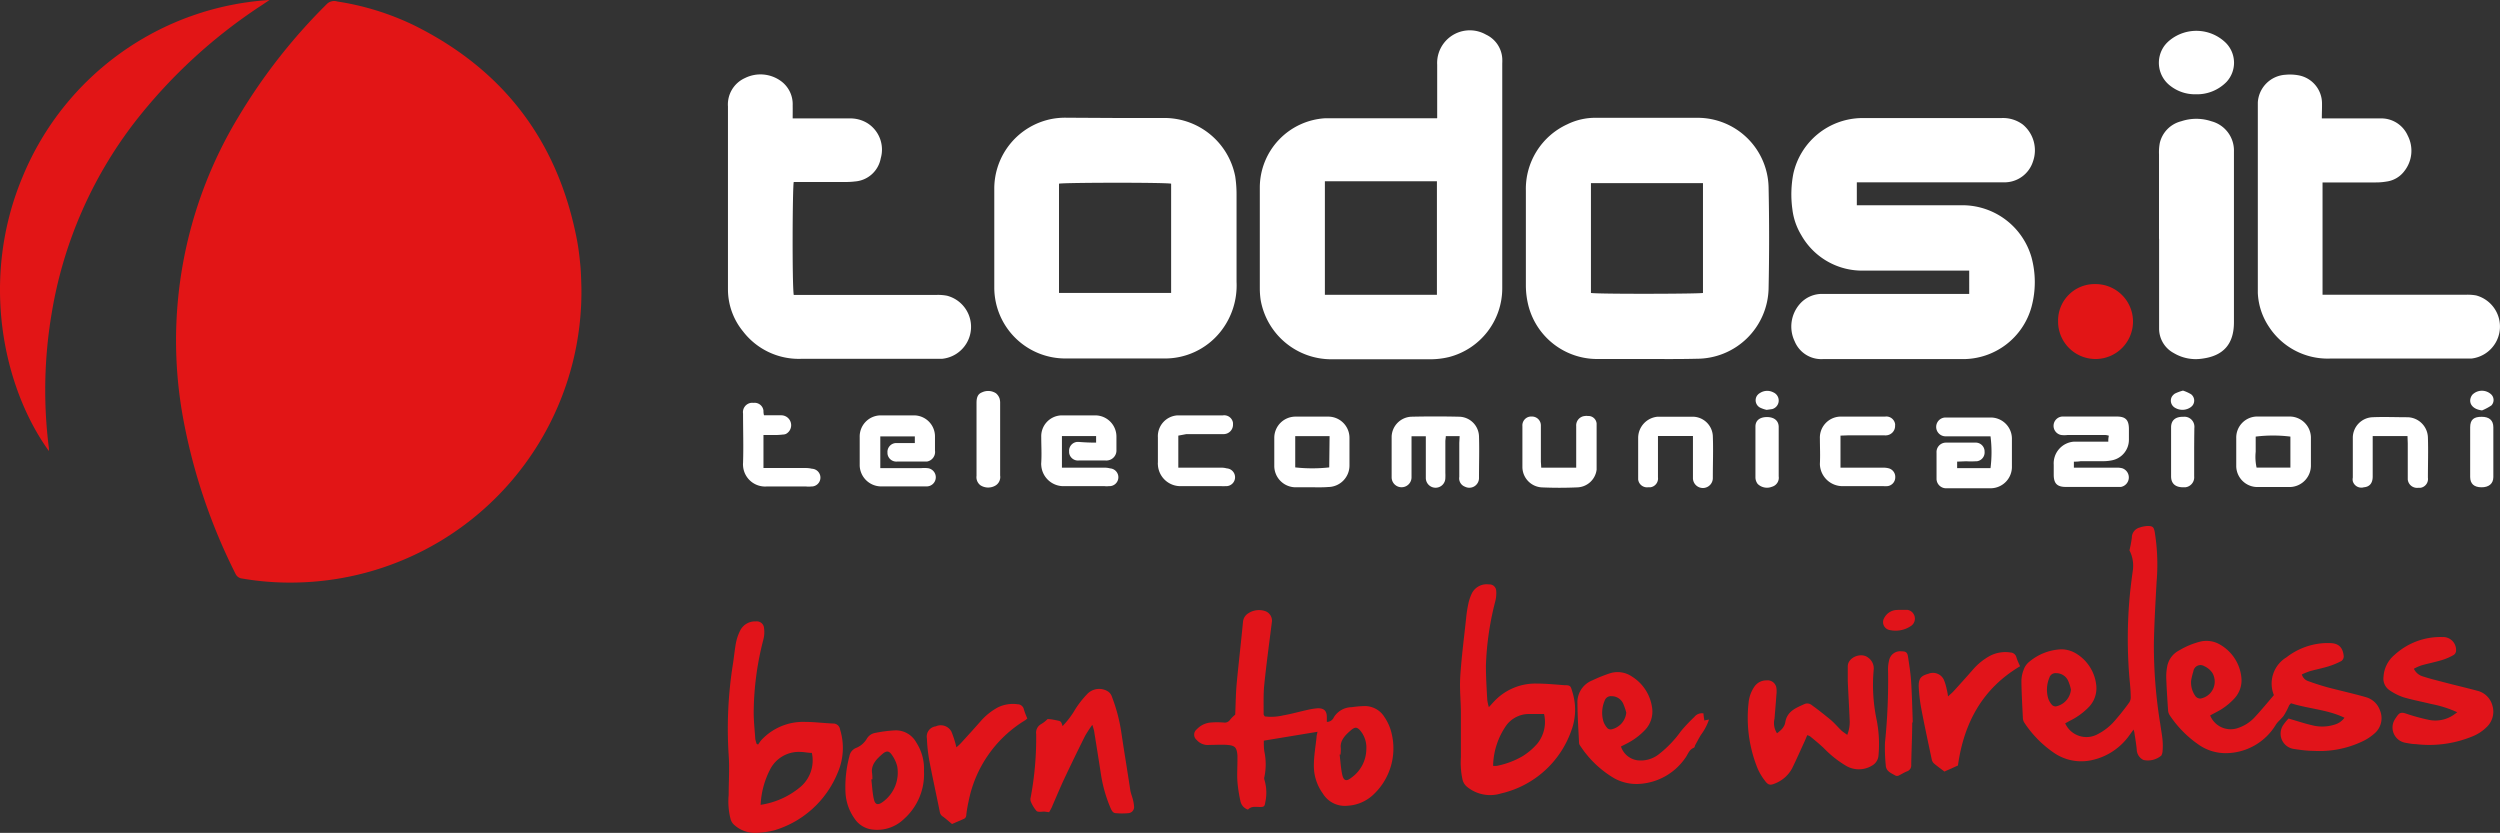
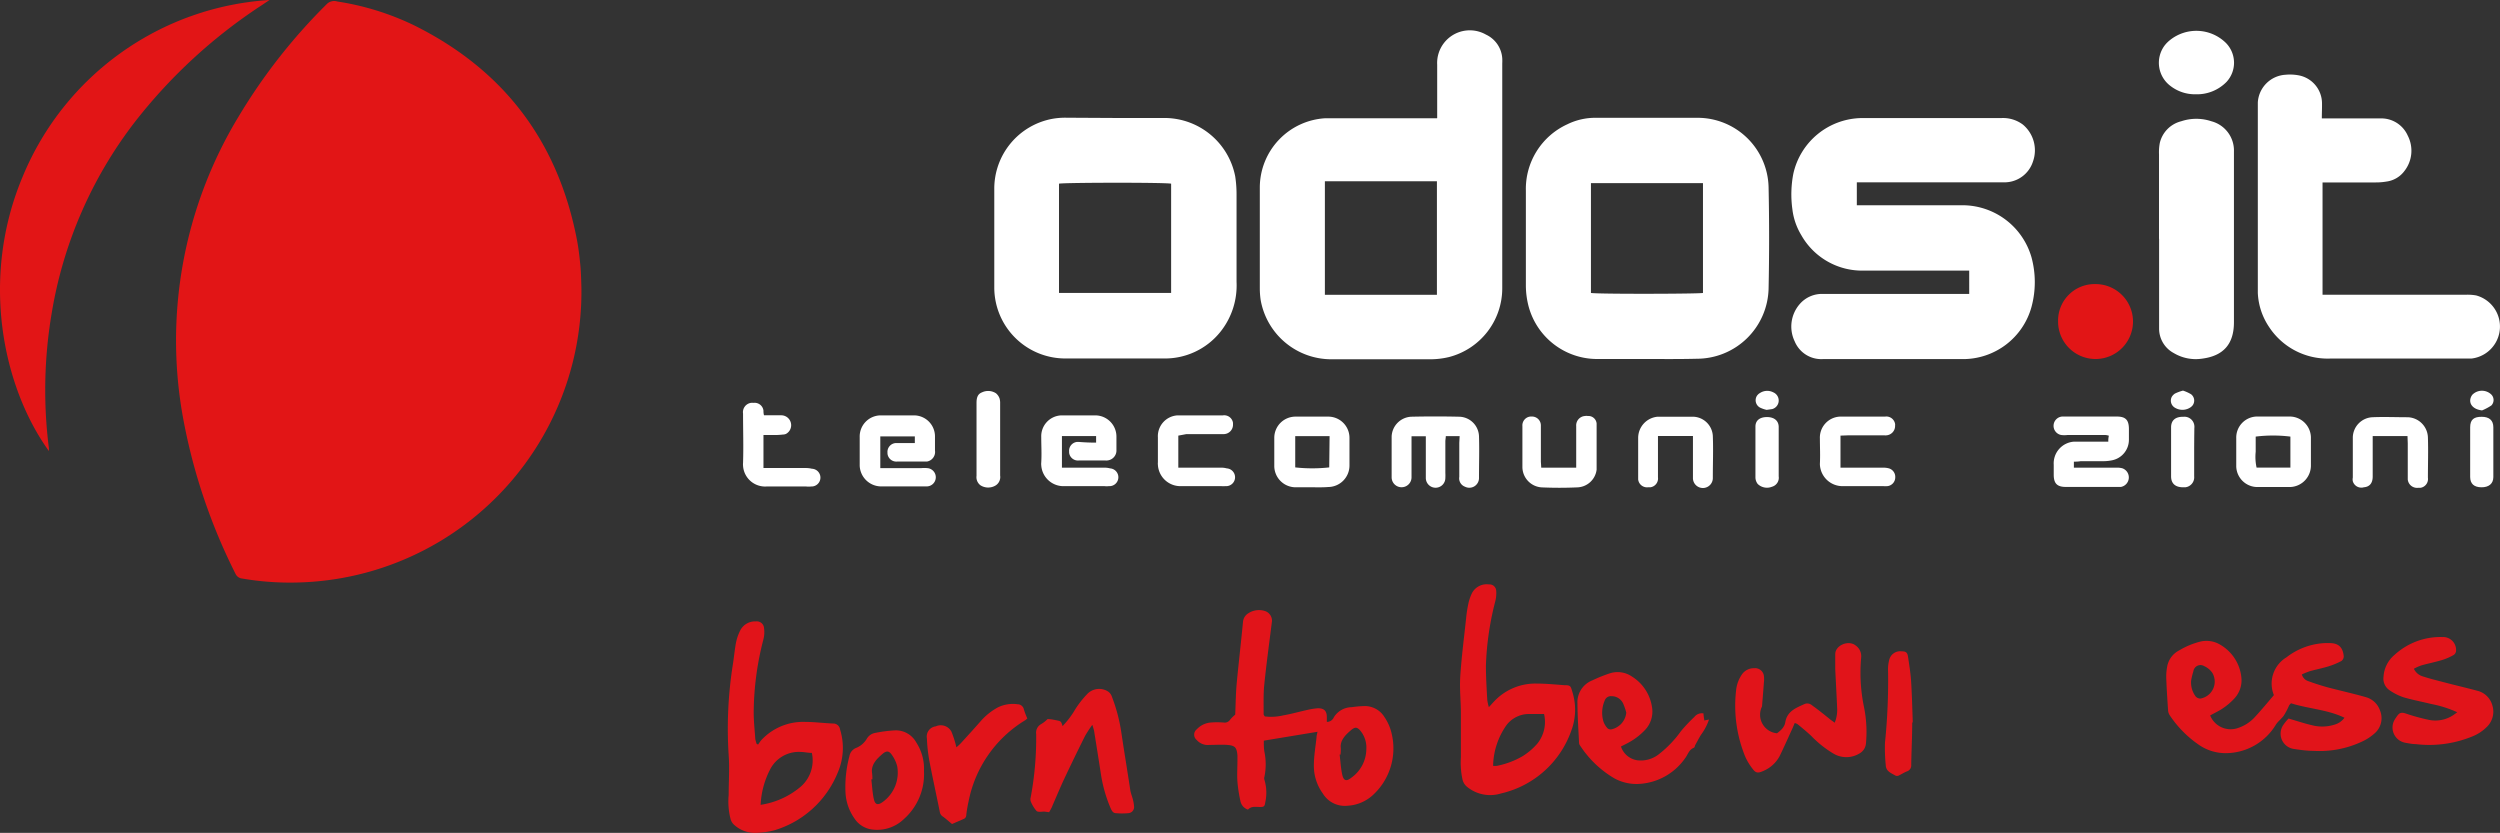
<svg xmlns="http://www.w3.org/2000/svg" id="Livello_1" data-name="Livello 1" viewBox="0 0 281.61 93.82">
  <rect x="0" y="0" width="281.61" height="93.82" fill="#333333" stroke="none" />
  <defs>
    <style>.cls-1{fill:#fff;}.cls-2{fill:#e21516;}.cls-2,.cls-3{fill-rule:evenodd;}.cls-3{fill:#e1141a;}</style>
  </defs>
  <g id="Livello_1-2" data-name="Livello 1-2">
    <path class="cls-1" d="M161.89,13.29v-6a3.68,3.68,0,0,1,5.5-3.39,3.18,3.18,0,0,1,1.83,2.67,5.61,5.61,0,0,1,0,.58v25.3a8,8,0,0,1-6,7.77,9,9,0,0,1-2.07.25H150a8.08,8.08,0,0,1-8-6.71,9.32,9.32,0,0,1-.09-1.29V21.08a7.83,7.83,0,0,1,7.38-7.76h12.58Zm-12.65,7.13V33.21h12.62V20.42Z" />
    <path class="cls-1" d="M209.16,20.55v2.57h12A8.1,8.1,0,0,1,228.84,29a10.7,10.7,0,0,1,0,5.56,8,8,0,0,1-7.73,5.89H205.32a3.24,3.24,0,0,1-3.16-2,3.85,3.85,0,0,1,.57-4.2,3.31,3.31,0,0,1,2.63-1.14h16.46V30.48H210a7.87,7.87,0,0,1-7.1-4,7.26,7.26,0,0,1-1-2.92,12.21,12.21,0,0,1,.11-4,8,8,0,0,1,7.66-6.26h15.76a3.72,3.72,0,0,1,2.43.73A3.77,3.77,0,0,1,229,18.2a3.37,3.37,0,0,1-3.22,2.34H209.16Z" />
    <path class="cls-1" d="M185.49,40.44h-5.62a8,8,0,0,1-7.67-5.88,9.37,9.37,0,0,1-.32-2.35V21.47A8,8,0,0,1,176.55,14a7.15,7.15,0,0,1,3.28-.73h11.39a8,8,0,0,1,8,7.8c.08,3.82.08,7.65,0,11.47a8.09,8.09,0,0,1-8.07,7.87C189.24,40.46,187.37,40.44,185.49,40.44Zm-6.28-19.81V33c.83.14,12.08.11,12.62,0V20.63Z" />
    <path class="cls-1" d="M125.59,13.29h5.63a8.13,8.13,0,0,1,7.92,6.58,13.36,13.36,0,0,1,.15,2v9.88a8.36,8.36,0,0,1-1.82,5.63,8,8,0,0,1-6.41,3h-11A8,8,0,0,1,112,32.44h0V21.3a8,8,0,0,1,6.57-7.92,8.24,8.24,0,0,1,1.57-.12ZM119.29,33h12.63V20.69c-.74-.15-12.06-.13-12.63,0Z" />
-     <path class="cls-1" d="M89.29,13.34h6.4a3.66,3.66,0,0,1,2.06.56,3.52,3.52,0,0,1,1.46,3.93,3.19,3.19,0,0,1-2.9,2.61,8.39,8.39,0,0,1-1,.06h-5.9c-.14.54-.19,11.56,0,12.72h16.11a5.52,5.52,0,0,1,1.15.09,3.62,3.62,0,0,1-.58,7.11H90.22a7.92,7.92,0,0,1-6.53-3.1A7.48,7.48,0,0,1,82,32.59V12a3.26,3.26,0,0,1,1.92-3.21,3.92,3.92,0,0,1,4.1.38,3.22,3.22,0,0,1,1.27,2.71C89.3,12.31,89.29,12.78,89.29,13.34Z" />
    <path class="cls-1" d="M261.54,13.34h6.55a3.26,3.26,0,0,1,3.13,1.94,3.71,3.71,0,0,1-.39,4,3,3,0,0,1-2,1.17,7,7,0,0,1-1.21.1h-6V33.2h16.16a5.52,5.52,0,0,1,1.15.08,3.63,3.63,0,0,1-.55,7.11H262.45a7.89,7.89,0,0,1-6.86-3.57A7.43,7.43,0,0,1,254.33,33V11.54a3.32,3.32,0,0,1,3.12-3.12,5.38,5.38,0,0,1,1.5.07,3.22,3.22,0,0,1,2.61,3.12C261.57,12.16,261.54,12.7,261.54,13.34Z" />
    <path class="cls-2" d="M65.49,32.29a32.76,32.76,0,0,1-32.2,33.33h0a31.73,31.73,0,0,1-6-.45.93.93,0,0,1-.77-.55,65.17,65.17,0,0,1-5.85-17.28,48.65,48.65,0,0,1,6.23-34.25A64.2,64.2,0,0,1,36.78.49,1.18,1.18,0,0,1,38,.17a30.43,30.43,0,0,1,8.64,2.68Q61.81,10.38,65,27.07c.17.91.28,1.85.37,2.78S65.47,31.77,65.49,32.29Z" />
    <path class="cls-2" d="M30.36,0l-.94.63A59,59,0,0,0,15.13,13.82,48.06,48.06,0,0,0,5.81,35.36a51.91,51.91,0,0,0-.3,15.14v.31c-5.19-7.19-7.8-19.49-2.92-31A32.25,32.25,0,0,1,30.36,0Z" />
    <path class="cls-1" d="M243.2,26.9V17.39a5.61,5.61,0,0,1,.09-1.29,3.29,3.29,0,0,1,2.41-2.44,5.35,5.35,0,0,1,3.4,0,3.41,3.41,0,0,1,2.54,3.43V36.3c0,2.44-1.17,3.79-3.59,4.1a4.82,4.82,0,0,1-3.19-.63A3.12,3.12,0,0,1,243.21,37V26.9Z" />
    <path class="cls-1" d="M164.42,49.13h-1.56c0,.2-.05.4-.05.6v3.54a5.42,5.42,0,0,1,0,.57,1.1,1.1,0,1,1-2.2,0h0v-4.7H159v4.59a1.12,1.12,0,1,1-2.24.07V49.18A2.32,2.32,0,0,1,159,46.94q2.67-.06,5.34,0a2.28,2.28,0,0,1,2.26,2.19c.05,1.56,0,3.12,0,4.69a1.09,1.09,0,0,1-1.59,1,1,1,0,0,1-.63-1.1V49.89Z" />
    <path class="cls-2" d="M231.83,36.12A4.11,4.11,0,0,1,235.91,32h.16a4.22,4.22,0,1,1-4.24,4.2Z" />
-     <path class="cls-1" d="M220.46,52v.73h3.76a14.3,14.3,0,0,0,0-3.58h-5.09a1.06,1.06,0,1,1,.06-2.12h5a2.39,2.39,0,0,1,2.44,2.34h0v3.15A2.41,2.41,0,0,1,224.29,55h-5a1.08,1.08,0,0,1-1.15-1V51a1.06,1.06,0,0,1,1-1.14h3.34a1,1,0,0,1,1.07.93h0v.07a1,1,0,0,1-.88,1.1h-.12a9.73,9.73,0,0,1-1.08,0Z" />
    <path class="cls-1" d="M233.61,52v.68h4.75a2.41,2.41,0,0,1,.71.07,1.09,1.09,0,0,1-.16,2.1h-6.2c-1,0-1.36-.4-1.37-1.35V52.35a2.45,2.45,0,0,1,2.29-2.6h3.86a2.5,2.5,0,0,1,.06-.67,1.77,1.77,0,0,0-.4-.08H232.9a2.89,2.89,0,0,1-.72,0,1.05,1.05,0,0,1,.12-2.08h6.13c1,0,1.37.37,1.38,1.39v1.23a2.36,2.36,0,0,1-1.9,2.31,4.9,4.9,0,0,1-.93.1h-2.6A3.94,3.94,0,0,1,233.61,52Z" />
    <path class="cls-1" d="M123.47,49.86v-.74h-3.85v3.56h4.71a2.42,2.42,0,0,1,.71.08,1,1,0,1,1-.13,2,2.09,2.09,0,0,1-.5,0h-4.47a2.51,2.51,0,0,1-2.65-2.36,1.41,1.41,0,0,1,0-.29c.06-1,0-1.92,0-2.88a2.35,2.35,0,0,1,2.26-2.44h3.8a2.39,2.39,0,0,1,2.41,2.37h0v1.51a1.13,1.13,0,0,1-1.05,1.2.54.54,0,0,1-.18,0h-3a1,1,0,0,1-1.1-.88v-.12a1,1,0,0,1,.9-1.09h.18C122.13,49.83,122.78,49.86,123.47,49.86Z" />
    <path class="cls-1" d="M99.16,52.73h4.63a3.53,3.53,0,0,1,.65,0,1,1,0,0,1-.12,2.06H99.37a2.43,2.43,0,0,1-2.53-2.32V49.24a2.38,2.38,0,0,1,2.31-2.45h3.76a2.37,2.37,0,0,1,2.41,2.33h0v1.62a1.1,1.1,0,0,1-.9,1.25h-3.35a1,1,0,0,1-1.1-.89h0V51a1,1,0,0,1,.9-1.09h2.18v-.75H99.16Z" />
    <path class="cls-1" d="M147.77,54.89H146a2.41,2.41,0,0,1-2.46-2.36h0v-3.2a2.39,2.39,0,0,1,2.36-2.4h3.75a2.39,2.39,0,0,1,2.36,2.4h0v3.09a2.42,2.42,0,0,1-2.4,2.44h0C149,54.91,148.39,54.89,147.77,54.89Zm2-5.76H145.9v3.52a17.52,17.52,0,0,0,3.83,0Z" />
    <path class="cls-1" d="M256.11,46.92h1.73a2.4,2.4,0,0,1,2.47,2.31v3.14A2.42,2.42,0,0,1,258,54.86h-3.61a2.39,2.39,0,0,1-2.49-2.29h0V49.36a2.37,2.37,0,0,1,2.28-2.44h1.93ZM258,49.18a16,16,0,0,0-3.91,0v1.71a5.6,5.6,0,0,0,.1,1.78H258Z" />
    <path class="cls-1" d="M247.32,10.62a4.49,4.49,0,0,1-2.82-.93,3.26,3.26,0,0,1-.68-4.55,3.58,3.58,0,0,1,.61-.62,4.75,4.75,0,0,1,6.31.32,3.18,3.18,0,0,1,.08,4.37A4.65,4.65,0,0,1,247.32,10.62Z" />
    <path class="cls-1" d="M132.73,49.07v3.61h4.75a2.42,2.42,0,0,1,.71.08,1,1,0,0,1-.14,2,4.34,4.34,0,0,1-.51,0h-4.46a2.54,2.54,0,0,1-2.65-2.42,1,1,0,0,1,0-.25V49.28a2.35,2.35,0,0,1,2.2-2.49h5.12a1,1,0,0,1,1.14.84h0v.16a1.06,1.06,0,0,1-1,1.11h-4.25Z" />
    <path class="cls-1" d="M271.19,49.12h-3.92v4.56c0,.77-.37,1.16-1,1.21a1,1,0,0,1-1.24-.68,1,1,0,0,1,0-.41V49.26A2.32,2.32,0,0,1,267.22,47c1.32-.06,2.64,0,4,0a2.35,2.35,0,0,1,2.27,2.28c.05,1.51,0,3,0,4.54a1,1,0,0,1-.85,1.13h-.27a1.05,1.05,0,0,1-1.15-.94V49.94Z" />
    <path class="cls-1" d="M207.32,49.07v3.61h4.75a2.42,2.42,0,0,1,.71.08,1,1,0,0,1,.71,1,1,1,0,0,1-.87,1,4.17,4.17,0,0,1-.5,0h-4.47A2.55,2.55,0,0,1,205,52.31h0v-.08c.05-.94,0-1.88,0-2.81a2.37,2.37,0,0,1,2.22-2.49h5.1a1,1,0,0,1,1.15.82h0a.49.49,0,0,1,0,.17,1.06,1.06,0,0,1-1,1.12h0a.43.43,0,0,1-.16,0h-4.18Z" />
    <path class="cls-1" d="M190.69,49.11h-3.93v4.66a1,1,0,0,1-.86,1.12h-.27a1,1,0,0,1-1.1-.89h0V49.29a2.4,2.4,0,0,1,2.2-2.35h4a2.29,2.29,0,0,1,2.21,2.17c.06,1.56,0,3.13,0,4.69a1.12,1.12,0,0,1-2.24.1V49.11Z" />
    <path class="cls-1" d="M173.61,52.68h3.94V48a1.06,1.06,0,0,1,1-1.14h0a.76.76,0,0,1,.3,0,.93.93,0,0,1,1,.85V52.9a2.27,2.27,0,0,1-2.19,2c-1.34.06-2.69.06-4,0a2.31,2.31,0,0,1-2.17-2.28V48a1,1,0,0,1,.91-1.08h.17a1,1,0,0,1,1,1V52C173.58,52.18,173.6,52.41,173.61,52.68Z" />
    <path class="cls-1" d="M86,52.72h4.74a2.81,2.81,0,0,1,.71.08,1,1,0,0,1-.07,2,2.71,2.71,0,0,1-.57,0H86.34a2.49,2.49,0,0,1-2.64-2.33,1.82,1.82,0,0,1,0-.33c.06-1.84,0-3.7,0-5.55a1.06,1.06,0,0,1,.89-1.21,1.5,1.5,0,0,1,.3,0,1,1,0,0,1,1.11.88v0h0a1.81,1.81,0,0,0,.06.52H88a1.12,1.12,0,0,1,1.12,1.1,1.11,1.11,0,0,1-.59,1,1,1,0,0,1-.35.07A8.28,8.28,0,0,1,87,49H86Z" />
    <path class="cls-1" d="M110,49.4v-4c0-.51.08-1,.61-1.2a1.62,1.62,0,0,1,1.58.1,1.35,1.35,0,0,1,.4.57,1.76,1.76,0,0,1,.07.56v8.13a1.12,1.12,0,0,1-.63,1.19,1.62,1.62,0,0,1-1.58-.08A1.14,1.14,0,0,1,110,53.6Z" />
    <path class="cls-1" d="M200.36,51v2.66a1.05,1.05,0,0,1-.76,1.17,1.5,1.5,0,0,1-1.6-.31,1.21,1.21,0,0,1-.26-.71V48.05c0-.69.49-1.06,1.27-1.07s1.32.36,1.35,1.07v3Z" />
    <path class="cls-1" d="M278.25,50.86V48.13c0-.91.46-1.18,1.3-1.18s1.31.39,1.31,1.18v5.61c0,.75-.52,1.16-1.35,1.15s-1.25-.4-1.26-1.15C278.24,52.78,278.25,51.82,278.25,50.86Z" />
    <path class="cls-1" d="M247.16,50.92v2.74a1.13,1.13,0,0,1-1,1.23h-.24c-.86,0-1.35-.4-1.36-1.21V48.14c0-.81.51-1.21,1.38-1.19a1.12,1.12,0,0,1,1.24,1v0a1.31,1.31,0,0,1,0,.28C247.17,49.1,247.16,50,247.16,50.92Z" />
    <path class="cls-1" d="M199,46.17a3.33,3.33,0,0,1-.75-.26.94.94,0,0,1-.38-1.26,1,1,0,0,1,.38-.38,1.49,1.49,0,0,1,1.51-.07,1,1,0,0,1-.13,1.88Z" />
    <path class="cls-1" d="M279.59,46.23c-.84-.09-1.4-.56-1.33-1.21a1.09,1.09,0,0,1,.25-.57,1.52,1.52,0,0,1,2.13,0,.88.88,0,0,1,0,1.22h0A5.87,5.87,0,0,1,279.59,46.23Z" />
    <path class="cls-1" d="M245.9,44a4.38,4.38,0,0,1,.91.41.9.9,0,0,1,.17,1.26,1.37,1.37,0,0,1-.17.17,1.62,1.62,0,0,1-1.81.09.92.92,0,0,1-.35-1.25,1.17,1.17,0,0,1,.35-.35A4.86,4.86,0,0,1,245.9,44Z" />
  </g>
  <path class="cls-3" d="M258.07,79.22a1.56,1.56,0,0,0-.21.23,7.72,7.72,0,0,1-.64,1.21c-.26.33-.59.58-.84.94a6.62,6.62,0,0,1-5.66,3.24,5.32,5.32,0,0,1-2.88-.84,12.29,12.29,0,0,1-3.46-3.47,1.13,1.13,0,0,1-.16-.54c-.08-1.18-.16-2.37-.2-3.55a5.62,5.62,0,0,1,.08-1.23,2.55,2.55,0,0,1,1.36-1.94,8.79,8.79,0,0,1,2.4-1,3,3,0,0,1,2.18.32,4.83,4.83,0,0,1,2.44,3.74,3,3,0,0,1-.83,2.39,7.13,7.13,0,0,1-2,1.5l-.69.37A2.49,2.49,0,0,0,252.11,82,4.46,4.46,0,0,0,254,80.77c.75-.81,1.46-1.67,2.14-2.47a3.45,3.45,0,0,1,1.41-4.25,7.61,7.61,0,0,1,4.35-1.61h.51c1,0,1.5.46,1.6,1.49a.65.65,0,0,1-.27.53,8.36,8.36,0,0,1-1.45.6c-.7.22-1.41.35-2.11.55a8.75,8.75,0,0,0-.89.36,1.11,1.11,0,0,0,.76.77c.72.26,1.46.5,2.2.7,1.4.37,2.82.68,4.21,1.08a2.34,2.34,0,0,1,1.64,1.53,2.26,2.26,0,0,1-.58,2.53,5.77,5.77,0,0,1-1.55,1,11.27,11.27,0,0,1-5.37,1c-.72,0-1.45-.1-2.17-.21a1.74,1.74,0,0,1-1.21-2.74,5.66,5.66,0,0,1,.57-.69c.92.26,1.76.55,2.63.75a4.59,4.59,0,0,0,2.57-.07,2.05,2.05,0,0,0,1.1-.77C262.2,79.93,260.07,79.85,258.07,79.22Zm-11.25-2.58a2.61,2.61,0,0,0,.5,1.8.71.71,0,0,0,.54.25,1.94,1.94,0,0,0,1.35-2.89,2.18,2.18,0,0,0-.91-.76.81.81,0,0,0-1.23.58A8.64,8.64,0,0,0,246.82,76.64Z" />
  <path class="cls-3" d="M142.47,80.7a5.86,5.86,0,0,0,2.09-.12c.88-.15,1.74-.4,2.61-.59a8.07,8.07,0,0,1,1.29-.21c.67,0,1,.28,1,1,0,.17,0,.34,0,.54a.87.87,0,0,0,.8-.54,2.4,2.4,0,0,1,2-1.12,11.63,11.63,0,0,1,1.3-.12,2.59,2.59,0,0,1,2.4,1.25,5.37,5.37,0,0,1,.8,1.84,7.13,7.13,0,0,1-2.08,6.9,4.58,4.58,0,0,1-2.88,1.23A2.89,2.89,0,0,1,149,89.37a5.27,5.27,0,0,1-1-3.21c0-1,.19-2.06.3-3.1,0-.21.07-.41.11-.63l-6.05,1c0,.46,0,.86.07,1.26a7,7,0,0,1,0,2.81.51.51,0,0,0,0,.34,5,5,0,0,1,.1,2.51c-.07.51-.15.56-.67.55s-.92-.09-1.28.3a1.27,1.27,0,0,1-.86-1,15.73,15.73,0,0,1-.33-2.15c-.06-.77,0-1.54,0-2.32,0-.21,0-.43,0-.65-.08-.89-.27-1.1-1.15-1.17-.65-.05-1.3,0-2,0a1.64,1.64,0,0,1-1.43-.55.77.77,0,0,1,0-1.21,2.44,2.44,0,0,1,1.53-.76,9.53,9.53,0,0,1,1.51,0,.71.71,0,0,0,.69-.29,4.24,4.24,0,0,1,.6-.6c.05-1.15.06-2.36.17-3.56.22-2.31.49-4.61.71-6.92a1.25,1.25,0,0,1,.6-.94,2.19,2.19,0,0,1,1.81-.27,1.15,1.15,0,0,1,.83,1.33c-.29,2.32-.61,4.65-.85,7-.11,1.1-.06,2.22-.07,3.34A1.41,1.41,0,0,0,142.47,80.7ZM151,85l-.1,0c.1.76.13,1.53.3,2.28s.52.71,1,.34a4,4,0,0,0,1.71-3.22,3,3,0,0,0-.6-2c-.39-.5-.65-.57-1.14-.14s-1.25,1.08-1.14,2A4.36,4.36,0,0,1,151,85Z" />
-   <path class="cls-3" d="M232.63,81.48a2.63,2.63,0,0,0,3.7,1.2,6.4,6.4,0,0,0,2-1.63c.54-.62,1.05-1.27,1.53-1.94a1.09,1.09,0,0,0,.15-.67c0-.85-.12-1.69-.18-2.53a53.55,53.55,0,0,1,0-7.91c.09-1.22.24-2.45.41-3.67a3.81,3.81,0,0,0-.37-2.34,12.78,12.78,0,0,0,.27-1.43,1.17,1.17,0,0,1,.86-1.13,3.13,3.13,0,0,1,.91-.18c.58,0,.7.11.81.69a23.1,23.1,0,0,1,.21,5.57c-.13,2.37-.27,4.73-.31,7.1a54.89,54.89,0,0,0,.73,9c.08.6.2,1.19.25,1.79a7.22,7.22,0,0,1,0,1.23,1.16,1.16,0,0,1-.14.48,2.35,2.35,0,0,1-2,.5,1.33,1.33,0,0,1-.77-1.2c-.06-.62-.17-1.24-.26-1.86,0-.1-.05-.19-.1-.37l-.45.62a7,7,0,0,1-4.32,2.84,5.45,5.45,0,0,1-4-.71,12.26,12.26,0,0,1-3.52-3.51,1,1,0,0,1-.17-.46c-.07-1.4-.15-2.8-.17-4.2a3.54,3.54,0,0,1,.24-1.28,2,2,0,0,1,.59-.89,6,6,0,0,1,3.7-1.45,3.29,3.29,0,0,1,1.52.41,4.75,4.75,0,0,1,2.37,3.55,3.05,3.05,0,0,1-.87,2.59,7.69,7.69,0,0,1-2.11,1.51Zm.65-3.8a4.85,4.85,0,0,0-.32-1,1.46,1.46,0,0,0-1.33-.85.72.72,0,0,0-.78.51,3.49,3.49,0,0,0-.13,2.34,2.08,2.08,0,0,0,.44.74.57.57,0,0,0,.44.15A2.13,2.13,0,0,0,233.28,77.68Z" />
  <path class="cls-3" d="M85.4,83.87a5,5,0,0,1,.33-.47,6.42,6.42,0,0,1,5-2.08c1,0,2.08.14,3.11.18a.77.77,0,0,1,.79.68,7,7,0,0,1-.28,4.89,11.15,11.15,0,0,1-7.13,6.46,9.51,9.51,0,0,1-2.14.29,3.47,3.47,0,0,1-2.48-1,1.41,1.41,0,0,1-.32-.62,7.93,7.93,0,0,1-.2-2.66c0-1.49.11-3,0-4.49a46.32,46.32,0,0,1,.47-10.19c.13-.81.2-1.63.35-2.44A5.43,5.43,0,0,1,83.39,71a1.86,1.86,0,0,1,1.75-1,.82.82,0,0,1,.93.81A3.24,3.24,0,0,1,86,72a33.24,33.24,0,0,0-1.1,8.24c0,1,.11,2,.18,3a3.44,3.44,0,0,0,.15.55A1.24,1.24,0,0,0,85.4,83.87Zm.28,6.79a9.06,9.06,0,0,0,4.58-2.1,3.93,3.93,0,0,0,1.19-3.75c-.45,0-.88-.11-1.31-.11a3.62,3.62,0,0,0-3.32,1.84A9.65,9.65,0,0,0,85.68,90.66Z" />
  <path class="cls-3" d="M167.71,79.66c.34-.37.54-.61.77-.83A6.35,6.35,0,0,1,173.07,77c1,0,2.08.1,3.11.18.74,0,.74.08.94.77A6.68,6.68,0,0,1,177,82.3a11,11,0,0,1-7.93,7.08,4.11,4.11,0,0,1-3.78-.72,1.49,1.49,0,0,1-.54-.82,8.88,8.88,0,0,1-.19-2.52c0-1.64,0-3.28,0-4.92,0-1.4-.16-2.81-.07-4.21.14-2.19.43-4.37.66-6.56a13.84,13.84,0,0,1,.24-1.57,5.23,5.23,0,0,1,.41-1.23,1.87,1.87,0,0,1,1.91-1,.76.76,0,0,1,.83.74,3.62,3.62,0,0,1-.1,1.14A32.84,32.84,0,0,0,167.38,75c0,1.27.08,2.55.15,3.83A5.78,5.78,0,0,0,167.71,79.66Zm.48,6.61a2.88,2.88,0,0,0,.42,0,9.33,9.33,0,0,0,2.9-1.09,7.33,7.33,0,0,0,1.64-1.39,3.9,3.9,0,0,0,.78-3.36c-.64,0-1.24,0-1.83,0a3.19,3.19,0,0,0-2.38,1.22A8.21,8.21,0,0,0,168.19,86.27Z" />
-   <path class="cls-3" d="M200.17,82.6a4.33,4.33,0,0,0,.54-.47,1.63,1.63,0,0,0,.38-.69c.17-1.31,1.2-1.69,2.19-2.14a.8.8,0,0,1,.82.14c.66.47,1.32,1,1.94,1.5s.93.92,1.41,1.37c.16.15.37.27.63.47a3.83,3.83,0,0,0,.28-1.49c-.06-1.52-.15-3-.22-4.57,0-.55,0-1.11,0-1.66,0-1,1.47-1.61,2.27-1a1.48,1.48,0,0,1,.65,1.38,19.06,19.06,0,0,0,.3,5.49,14,14,0,0,1,.24,4.18,1.43,1.43,0,0,1-.76,1.15,2.84,2.84,0,0,1-2.9,0,12,12,0,0,1-2.51-2c-.49-.46-1-.88-1.54-1.32a2.06,2.06,0,0,0-.31-.13c-.12.26-.21.51-.32.74-.46,1-.9,2-1.39,3a3.72,3.72,0,0,1-1.92,1.7c-.54.23-.78.19-1.13-.29a6.28,6.28,0,0,1-.85-1.43,15.17,15.17,0,0,1-1-7.39,3.81,3.81,0,0,1,.63-1.76,1.63,1.63,0,0,1,1.41-.74,1,1,0,0,1,1.09.84,3,3,0,0,1,0,.79c-.06.89-.14,1.78-.21,2.68A2.1,2.1,0,0,0,200.17,82.6Z" />
+   <path class="cls-3" d="M200.17,82.6a4.33,4.33,0,0,0,.54-.47,1.63,1.63,0,0,0,.38-.69c.17-1.31,1.2-1.69,2.19-2.14a.8.8,0,0,1,.82.14c.66.47,1.32,1,1.94,1.5c.16.15.37.27.63.47a3.83,3.83,0,0,0,.28-1.49c-.06-1.52-.15-3-.22-4.57,0-.55,0-1.11,0-1.66,0-1,1.47-1.61,2.27-1a1.48,1.48,0,0,1,.65,1.38,19.06,19.06,0,0,0,.3,5.49,14,14,0,0,1,.24,4.18,1.43,1.43,0,0,1-.76,1.15,2.84,2.84,0,0,1-2.9,0,12,12,0,0,1-2.51-2c-.49-.46-1-.88-1.54-1.32a2.06,2.06,0,0,0-.31-.13c-.12.26-.21.51-.32.74-.46,1-.9,2-1.39,3a3.72,3.72,0,0,1-1.92,1.7c-.54.23-.78.19-1.13-.29a6.28,6.28,0,0,1-.85-1.43,15.17,15.17,0,0,1-1-7.39,3.81,3.81,0,0,1,.63-1.76,1.63,1.63,0,0,1,1.41-.74,1,1,0,0,1,1.09.84,3,3,0,0,1,0,.79c-.06.89-.14,1.78-.21,2.68A2.1,2.1,0,0,0,200.17,82.6Z" />
  <path class="cls-3" d="M191.89,80.36c0,.28.06.51.09.8l.53-.11a6.21,6.21,0,0,1-.91,1.73c-.24.39-.45.8-.67,1.2,0,.08-.06.22-.12.25-.57.21-.68.79-1,1.19a6.77,6.77,0,0,1-5.35,2.89,5.17,5.17,0,0,1-2.64-.65A11.65,11.65,0,0,1,178,84a.57.57,0,0,1-.13-.33c-.07-1.47-.17-2.94-.18-4.41a2.65,2.65,0,0,1,1.7-2.63,16.49,16.49,0,0,1,2-.8,2.86,2.86,0,0,1,2.44.38,4.89,4.89,0,0,1,2.25,3.39,3,3,0,0,1-.82,2.67,7.5,7.5,0,0,1-2.1,1.53l-.57.29a2.3,2.3,0,0,0,1.83,1.55,3.27,3.27,0,0,0,2.45-.69,12.35,12.35,0,0,0,2.45-2.55,16.86,16.86,0,0,1,1.53-1.63A1.08,1.08,0,0,1,191.89,80.36Zm-8.7-.08a6.14,6.14,0,0,0-.37-1.07,1.43,1.43,0,0,0-1.3-.79.74.74,0,0,0-.77.52,3.44,3.44,0,0,0-.13,2.34,2.24,2.24,0,0,0,.44.74.53.53,0,0,0,.44.14A2.14,2.14,0,0,0,183.19,80.28Z" />
  <path class="cls-3" d="M118.18,91.49l-.52-.07c-.31,0-.73.09-.9-.07a3.66,3.66,0,0,1-.66-1.1.74.74,0,0,1,0-.42,36.32,36.32,0,0,0,.62-7.14,1.1,1.1,0,0,1,.57-1.13A3.58,3.58,0,0,0,118,81c.35,0,.73.08,1.11.16s.43.1.58.63a9.77,9.77,0,0,0,1.44-1.91,10.92,10.92,0,0,1,1.29-1.65,1.86,1.86,0,0,1,2.45-.3,1.2,1.2,0,0,1,.39.58,18.81,18.81,0,0,1,1.06,4.06c.32,2.15.68,4.29,1,6.44.06.35.2.69.28,1a4.22,4.22,0,0,1,.14.79.69.69,0,0,1-.66.8,7.82,7.82,0,0,1-1.37,0c-.3,0-.44-.22-.57-.48a15.74,15.74,0,0,1-1.14-4c-.25-1.6-.5-3.2-.76-4.8a5.87,5.87,0,0,0-.2-.67,14.21,14.21,0,0,0-.81,1.24q-1.2,2.4-2.34,4.82c-.47,1-.88,2-1.32,3C118.47,91,118.32,91.23,118.18,91.49Z" />
  <path class="cls-3" d="M276.79,80.23a12.55,12.55,0,0,0-2.93-.93c-1-.25-2.08-.45-3.1-.75a6.23,6.23,0,0,1-1.55-.77,1.58,1.58,0,0,1-.72-1.56,3.48,3.48,0,0,1,1.25-2.46,7.64,7.64,0,0,1,5.38-2,1.46,1.46,0,0,1,1.54,1.56.61.61,0,0,1-.27.46,6.33,6.33,0,0,1-1.25.55c-.78.24-1.59.4-2.38.62a5.71,5.71,0,0,0-.85.38,1.59,1.59,0,0,0,1,.86c.76.25,1.53.44,2.3.64,1.31.35,2.63.65,3.92,1a2.32,2.32,0,0,1,1.62,1.63,2.39,2.39,0,0,1-.56,2.36,4.86,4.86,0,0,1-1.81,1.18,12.74,12.74,0,0,1-6.26.82c-.38,0-.77-.08-1.15-.15a1.74,1.74,0,0,1-1.22-2.61,5.11,5.11,0,0,1,.33-.48c.23-.32.49-.34.88-.22a22.11,22.11,0,0,0,2.65.73,3.62,3.62,0,0,0,2.71-.52A5.92,5.92,0,0,0,276.79,80.23Z" />
  <path class="cls-3" d="M104.08,86.85a6.75,6.75,0,0,1-2.25,5.4,4.34,4.34,0,0,1-3.59,1.19,2.79,2.79,0,0,1-2-1.26,5.52,5.52,0,0,1-1-2.9,13.42,13.42,0,0,1,.44-4.09,1.22,1.22,0,0,1,.73-.93,2.47,2.47,0,0,0,1.24-1.06,1.35,1.35,0,0,1,.93-.64,14.94,14.94,0,0,1,2.29-.29,2.62,2.62,0,0,1,2.34,1.36A5.41,5.41,0,0,1,104.08,86.85Zm-5.81.94h-.12c.09.74.12,1.49.28,2.21s.51.69,1,.34a4.08,4.08,0,0,0,1.64-4,3.76,3.76,0,0,0-.56-1.24c-.35-.54-.64-.58-1.13-.15s-1.29,1.12-1.15,2.11A5.74,5.74,0,0,1,98.27,87.79Z" />
  <path class="cls-3" d="M107.73,84.18a5.68,5.68,0,0,0,.51-.47c.74-.81,1.47-1.61,2.19-2.43a7,7,0,0,1,2-1.61,3.84,3.84,0,0,1,2.19-.34.73.73,0,0,1,.72.6,8.87,8.87,0,0,0,.38,1,2.53,2.53,0,0,1-.22.19,13.77,13.77,0,0,0-6.39,9.13,15.17,15.17,0,0,0-.26,1.5c0,.24-.08.42-.32.51l-1.29.56c-.41-.33-.7-.6-1-.82a.75.75,0,0,1-.38-.56c-.39-1.94-.82-3.88-1.19-5.83a18,18,0,0,1-.26-2.44,1.15,1.15,0,0,1,1-1.35,1.36,1.36,0,0,1,1.76.59A10.84,10.84,0,0,1,107.73,84.18Z" />
-   <path class="cls-3" d="M219.43,78.45c.28-.26.48-.42.65-.61.72-.79,1.43-1.58,2.13-2.38a6.88,6.88,0,0,1,2-1.61,3.75,3.75,0,0,1,2.26-.35.72.72,0,0,1,.67.55c.1.34.26.67.41,1-4.2,2.49-6.32,6.32-7,11.18l-1.52.68c-.42-.32-.79-.58-1.13-.87a.85.85,0,0,1-.29-.44c-.42-2-.84-3.92-1.21-5.89a18.21,18.21,0,0,1-.27-2.44c0-.83.25-1.15,1.08-1.37a1.36,1.36,0,0,1,1.74.64,5.66,5.66,0,0,1,.35,1.17A4.92,4.92,0,0,1,219.43,78.45Z" />
  <path class="cls-3" d="M215.4,81.4c0,1.59-.09,3.18-.11,4.78a.7.7,0,0,1-.48.71c-.33.13-.63.33-.95.48a.46.46,0,0,1-.34,0c-.48-.28-1.07-.47-1.1-1.17a19.36,19.36,0,0,1-.09-2.52,68.5,68.5,0,0,0,.35-8.1,4.12,4.12,0,0,1,.12-1.21,1.27,1.27,0,0,1,1.41-1c.49,0,.65.13.72.63.14.93.29,1.86.35,2.8.09,1.52.13,3,.18,4.56Z" />
-   <path class="cls-3" d="M214.22,68.7c.23,0,.45,0,.66,0a1,1,0,0,1,.44,1.77,3.08,3.08,0,0,1-2.41.51.91.91,0,0,1-.66-1.38,1.68,1.68,0,0,1,1.26-.88A5.78,5.78,0,0,1,214.22,68.7Z" />
</svg>